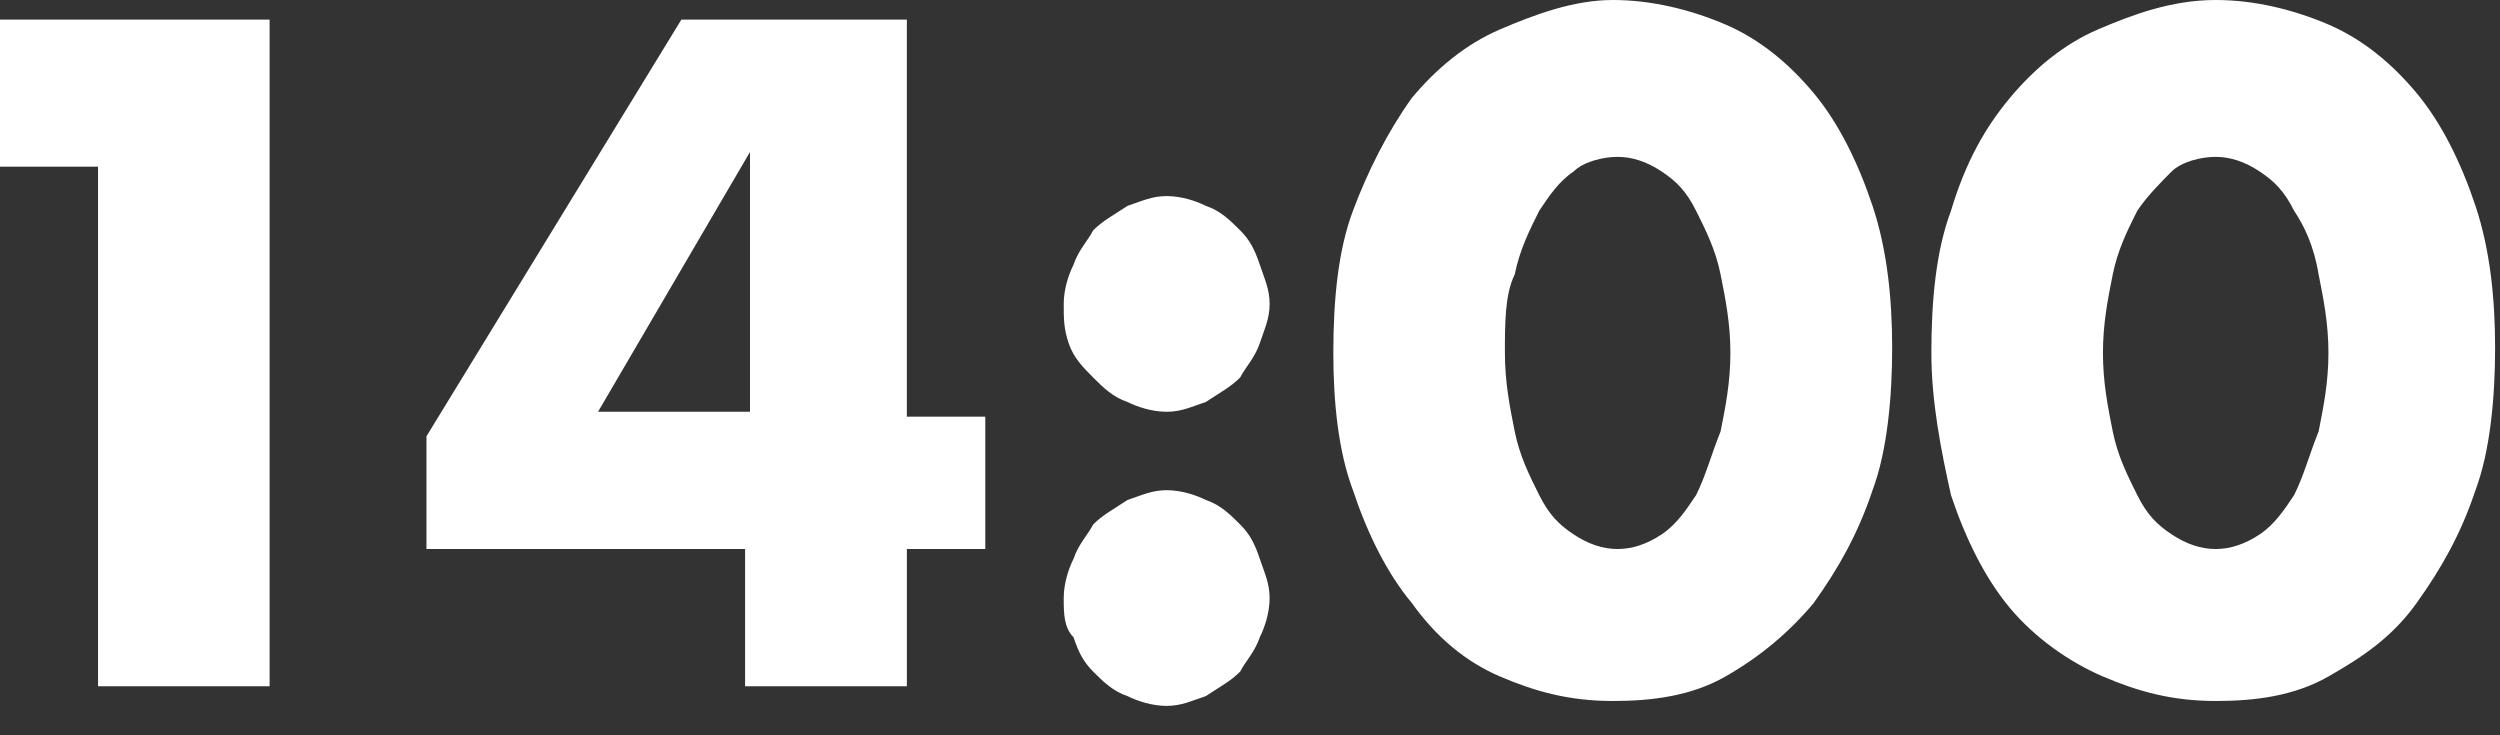
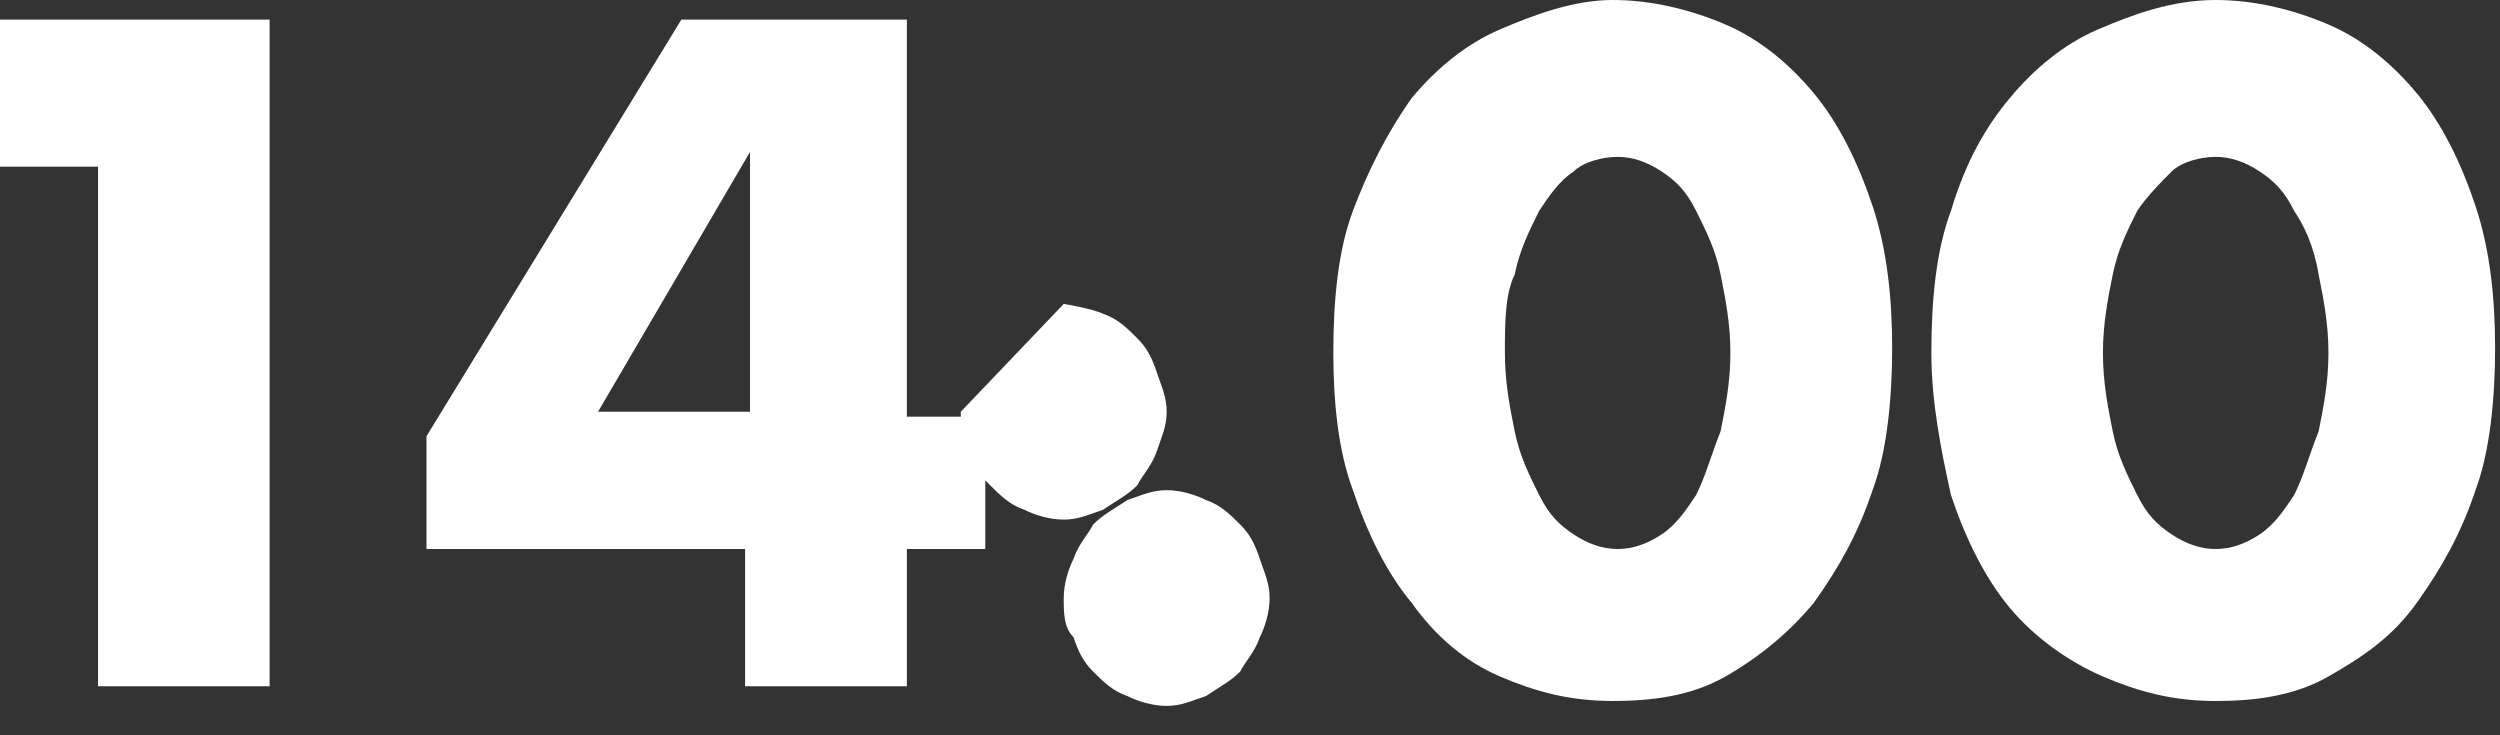
<svg xmlns="http://www.w3.org/2000/svg" viewBox="0 0 51 15">
  <rect x="0" y="0" width="51" height="15" fill="#333333" stroke="none" />
  <style>.st0{fill:#fff}</style>
-   <path d="M2 3.4H0v-3h5.5V14H2V3.4zM18.5 8.5h1.6v2.7h-1.6V14h-3.3v-2.8H8.7V8.9L13.9.4h4.6v8.1zm-3.2 0V3.1l-3.1 5.3h3.1zM21.7 6.2c0-.3.1-.6.2-.8.1-.3.3-.5.4-.7.2-.2.4-.3.7-.5.3-.1.5-.2.8-.2s.6.1.8.2c.3.1.5.3.7.5.2.2.3.4.4.7.1.3.2.5.2.8s-.1.5-.2.8c-.1.3-.3.5-.4.7-.2.2-.4.3-.7.5-.3.1-.5.2-.8.2s-.6-.1-.8-.2c-.3-.1-.5-.3-.7-.5s-.4-.4-.5-.7c-.1-.3-.1-.5-.1-.8zm0 6c0-.3.1-.6.2-.8.1-.3.3-.5.4-.7.2-.2.4-.3.7-.5.3-.1.5-.2.8-.2s.6.1.8.2c.3.1.5.3.7.5.2.2.3.4.4.7.1.3.2.5.2.8 0 .3-.1.6-.2.8-.1.3-.3.5-.4.7-.2.2-.4.3-.7.5-.3.1-.5.2-.8.2s-.6-.1-.8-.2c-.3-.1-.5-.3-.7-.5-.2-.2-.3-.4-.4-.7-.2-.2-.2-.5-.2-.8zM27.2 7.2c0-1.1.1-2.1.4-2.9s.7-1.6 1.2-2.3c.5-.6 1.1-1.1 1.8-1.4s1.5-.6 2.3-.6c.8 0 1.6.2 2.3.5s1.3.8 1.8 1.4c.5.6.9 1.4 1.2 2.3.3.9.4 1.9.4 2.9s-.1 2.1-.4 2.9c-.3.9-.7 1.6-1.2 2.3-.5.6-1.1 1.1-1.8 1.5s-1.5.5-2.3.5c-.9 0-1.6-.2-2.3-.5s-1.3-.8-1.8-1.5c-.5-.6-.9-1.4-1.2-2.3-.3-.8-.4-1.8-.4-2.8zm3.5 0c0 .6.1 1.1.2 1.6s.3.9.5 1.3.4.6.7.8c.3.2.6.3.9.3.3 0 .6-.1.9-.3.3-.2.5-.5.7-.8.2-.4.3-.8.5-1.3.1-.5.2-1 .2-1.6 0-.6-.1-1.1-.2-1.6s-.3-.9-.5-1.3-.4-.6-.7-.8c-.3-.2-.6-.3-.9-.3-.3 0-.7.1-.9.3-.3.2-.5.5-.7.8-.2.4-.4.8-.5 1.3-.2.4-.2 1-.2 1.6zM39.4 7.2c0-1.1.1-2.1.4-2.9.3-1 .7-1.7 1.2-2.3S42.1.9 42.8.6s1.5-.6 2.4-.6c.8 0 1.6.2 2.3.5s1.3.8 1.8 1.4.9 1.4 1.2 2.3.4 1.9.4 2.9-.1 2.1-.4 2.9c-.3.9-.7 1.6-1.2 2.3s-1.1 1.1-1.8 1.5-1.5.5-2.3.5c-.9 0-1.6-.2-2.3-.5s-1.4-.8-1.9-1.4-.9-1.4-1.2-2.3c-.2-.9-.4-1.9-.4-2.9zm3.5 0c0 .6.1 1.1.2 1.6s.3.9.5 1.3.4.6.7.8.6.3.9.3c.3 0 .6-.1.9-.3.3-.2.5-.5.7-.8.2-.4.3-.8.5-1.3.1-.5.2-1 .2-1.6 0-.6-.1-1.1-.2-1.6-.1-.6-.3-1-.5-1.3-.2-.4-.4-.6-.7-.8-.3-.2-.6-.3-.9-.3-.3 0-.7.1-.9.3s-.5.5-.7.8c-.2.4-.4.8-.5 1.3s-.2 1-.2 1.6z" class="st0" />
+   <path d="M2 3.4H0v-3h5.5V14H2V3.4zM18.5 8.5h1.6v2.7h-1.6V14h-3.3v-2.8H8.7V8.9L13.9.4h4.6v8.1zm-3.2 0V3.1l-3.1 5.3h3.1zM21.7 6.2s.6.1.8.2c.3.1.5.3.7.5.2.2.3.4.4.7.1.3.2.5.2.8s-.1.5-.2.8c-.1.3-.3.5-.4.7-.2.2-.4.3-.7.5-.3.1-.5.2-.8.2s-.6-.1-.8-.2c-.3-.1-.5-.3-.7-.5s-.4-.4-.5-.7c-.1-.3-.1-.5-.1-.8zm0 6c0-.3.1-.6.2-.8.1-.3.3-.5.4-.7.2-.2.4-.3.7-.5.3-.1.5-.2.8-.2s.6.1.8.2c.3.1.5.3.7.5.2.2.3.4.4.7.1.3.2.5.2.8 0 .3-.1.6-.2.8-.1.3-.3.5-.4.7-.2.2-.4.3-.7.5-.3.1-.5.2-.8.2s-.6-.1-.8-.2c-.3-.1-.5-.3-.7-.5-.2-.2-.3-.4-.4-.7-.2-.2-.2-.5-.2-.8zM27.2 7.2c0-1.1.1-2.1.4-2.9s.7-1.6 1.2-2.3c.5-.6 1.1-1.1 1.8-1.4s1.5-.6 2.3-.6c.8 0 1.6.2 2.3.5s1.3.8 1.8 1.4c.5.6.9 1.4 1.2 2.3.3.9.4 1.9.4 2.9s-.1 2.1-.4 2.9c-.3.9-.7 1.6-1.2 2.3-.5.6-1.1 1.1-1.8 1.5s-1.5.5-2.3.5c-.9 0-1.6-.2-2.3-.5s-1.3-.8-1.8-1.5c-.5-.6-.9-1.4-1.2-2.3-.3-.8-.4-1.8-.4-2.8zm3.5 0c0 .6.1 1.1.2 1.6s.3.9.5 1.3.4.6.7.8c.3.2.6.3.9.3.3 0 .6-.1.9-.3.3-.2.5-.5.7-.8.2-.4.3-.8.5-1.3.1-.5.2-1 .2-1.6 0-.6-.1-1.1-.2-1.6s-.3-.9-.5-1.3-.4-.6-.7-.8c-.3-.2-.6-.3-.9-.3-.3 0-.7.1-.9.3-.3.2-.5.5-.7.8-.2.4-.4.8-.5 1.3-.2.4-.2 1-.2 1.6zM39.4 7.2c0-1.1.1-2.1.4-2.9.3-1 .7-1.7 1.2-2.3S42.1.9 42.8.6s1.5-.6 2.4-.6c.8 0 1.6.2 2.3.5s1.3.8 1.8 1.4.9 1.4 1.2 2.3.4 1.9.4 2.9-.1 2.1-.4 2.9c-.3.9-.7 1.6-1.2 2.3s-1.1 1.1-1.8 1.5-1.5.5-2.3.5c-.9 0-1.6-.2-2.3-.5s-1.4-.8-1.9-1.4-.9-1.4-1.2-2.3c-.2-.9-.4-1.9-.4-2.9zm3.5 0c0 .6.1 1.1.2 1.6s.3.9.5 1.3.4.6.7.8.6.3.9.3c.3 0 .6-.1.9-.3.3-.2.5-.5.7-.8.2-.4.3-.8.5-1.3.1-.5.2-1 .2-1.6 0-.6-.1-1.1-.2-1.6-.1-.6-.3-1-.5-1.3-.2-.4-.4-.6-.7-.8-.3-.2-.6-.3-.9-.3-.3 0-.7.1-.9.3s-.5.5-.7.8c-.2.4-.4.8-.5 1.3s-.2 1-.2 1.6z" class="st0" />
</svg>